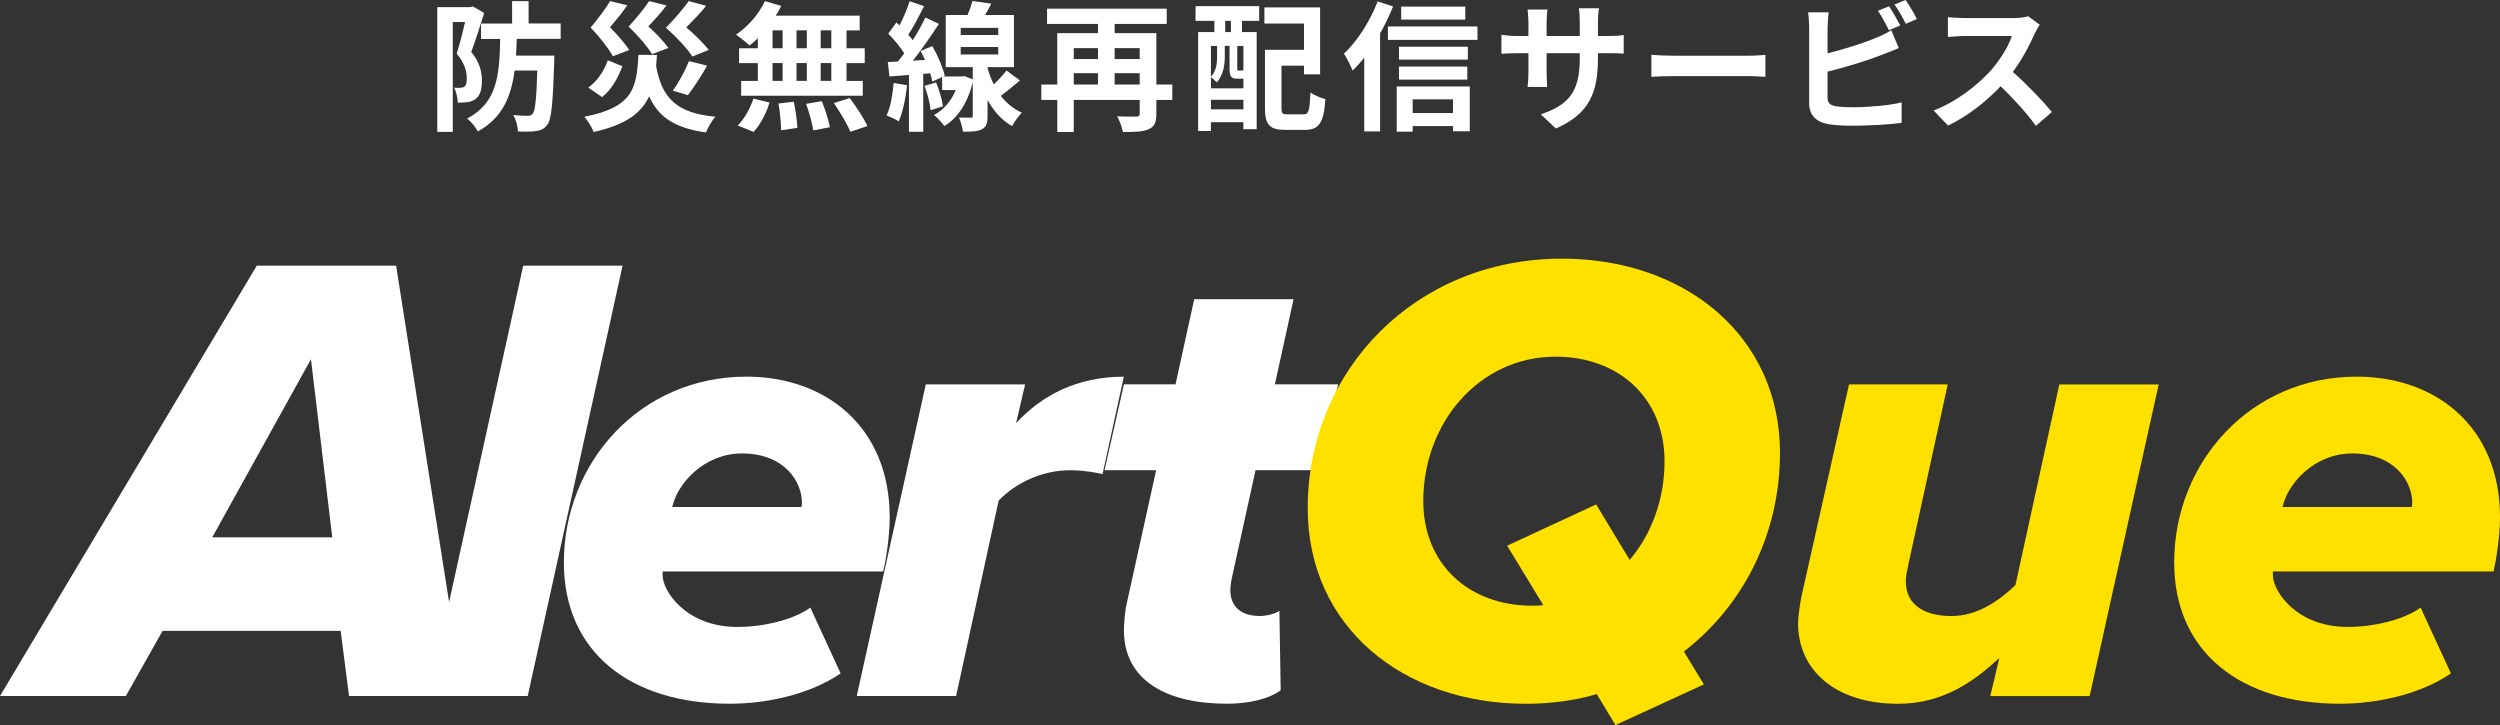
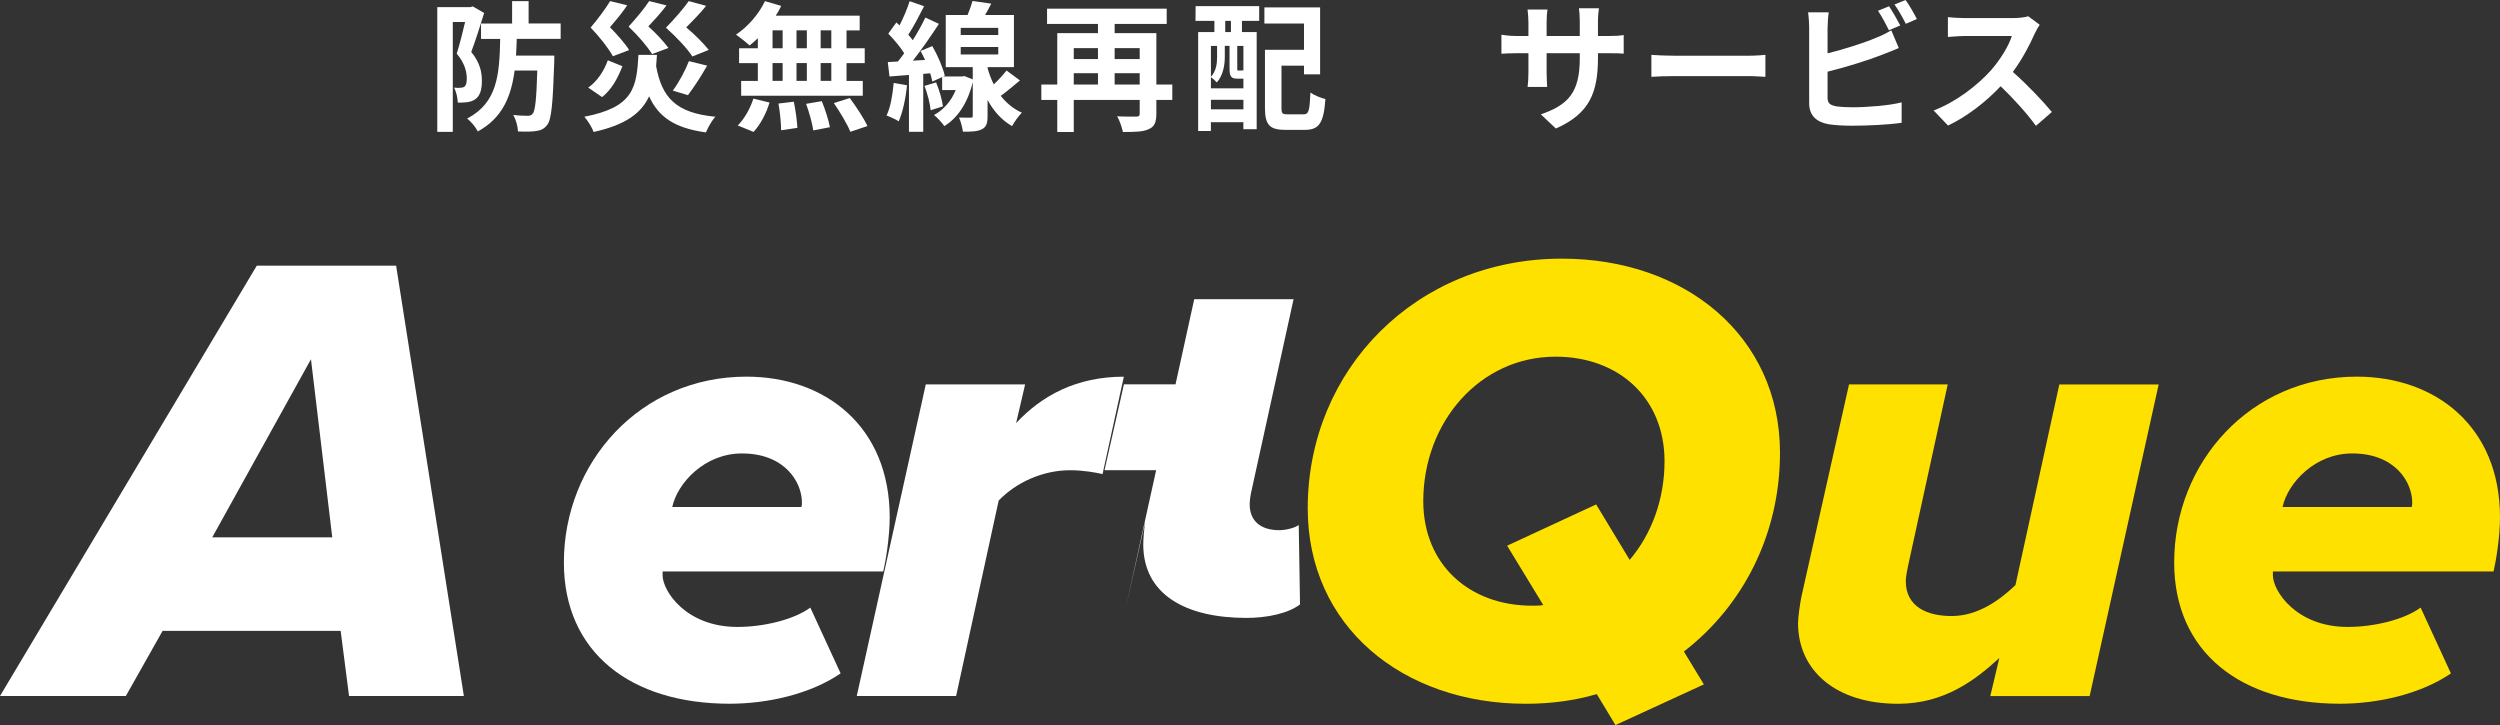
<svg xmlns="http://www.w3.org/2000/svg" id="a" data-name="レイヤー 1" width="589.61" height="170.99" viewBox="0 0 589.61 170.99">
  <rect x="0" y="0" width="589.61" height="170.99" fill="#333333" stroke="none" />
  <defs>
    <style>
      .f {
        fill: #fff;
      }

      .g {
        clip-path: url(#b);
      }

      .h {
        fill: none;
      }

      .i {
        fill: #ffe100;
      }
    </style>
    <clipPath id="b">
      <rect class="h" x="-1824.1" y="-137.83" width="1500" height="616" />
    </clipPath>
  </defs>
  <g>
    <g>
      <path class="f" d="m114.18,3.07c-.89,2.9-2.05,6.57-3.04,9.18,2.11,2.57,2.51,4.85,2.51,6.8,0,2.18-.46,3.56-1.52,4.32-.53.4-1.19.63-1.95.73-.63.1-1.42.1-2.21.1-.03-1.02-.33-2.54-.89-3.53.59.07,1.06.07,1.49.03.36,0,.66-.07.96-.26.4-.3.56-.96.56-1.91,0-1.55-.46-3.63-2.38-5.88.69-2.15,1.45-5.15,1.98-7.46h-2.9v25.91h-3.66V1.68h7.82l.56-.17,2.67,1.55Zm7.69,6.11c-.03,1.35-.1,2.67-.17,3.93h9.04s-.03,1.12-.03,1.62c-.33,9.64-.63,13.43-1.65,14.72-.73.96-1.49,1.29-2.61,1.45-.99.17-2.57.17-4.29.1-.03-1.16-.46-2.77-1.12-3.89,1.42.17,2.77.2,3.43.2.56,0,.86-.13,1.16-.5.59-.63.89-3.37,1.09-10.17h-5.35c-.83,6.2-2.9,11.19-8.68,14.36-.46-.96-1.58-2.31-2.51-3.04,7.1-3.73,7.62-10.23,7.79-18.78h-4.52v-3.63h7.33V.26h3.89v5.28h7.56v3.63h-10.36Z" />
      <path class="f" d="m154.94,12.94c-.07.92-.13,1.78-.2,2.64,1.35,7.43,4.69,11.09,13.99,11.95-.83.86-1.78,2.57-2.24,3.7-7.39-1.02-11.22-3.66-13.4-8.52-1.82,3.93-5.45,6.73-13.1,8.42-.36-1.09-1.39-2.71-2.18-3.6,11.68-2.24,12.31-6.93,12.77-14.59h4.36Zm-8.15,2.67c-1.02,2.67-2.48,5.48-4.79,7.29l-3.27-2.24c2.15-1.49,3.73-3.96,4.62-6.44l3.43,1.39Zm-2.24-2.34c-1.02-1.85-3-4.42-5.25-6.77,1.75-2.08,3.6-4.55,4.59-6.24l4.03.99c-1.29,1.95-2.74,3.6-4.06,5.18,1.75,1.78,3.6,3.86,4.52,5.38l-3.83,1.45Zm9.24-.5c-1.09-1.78-3.2-4.26-5.54-6.5,1.85-2.01,3.8-4.39,4.85-6.01l4.09,1.02c-1.39,1.85-2.87,3.43-4.29,4.95,1.88,1.65,3.73,3.7,4.75,5.08l-3.86,1.45Zm9.51.56c-1.22-1.88-3.63-4.46-6.24-6.8,2.05-2.08,4.19-4.59,5.38-6.27l4.09,1.12c-1.49,1.88-3.17,3.53-4.69,5.08,2.05,1.72,4.13,3.8,5.31,5.31l-3.86,1.55Zm-4.62,8.05c1.39-1.88,2.94-4.75,3.8-6.96l4.29,1.06c-1.45,2.57-3.17,5.18-4.52,6.96l-3.56-1.06Z" />
      <path class="f" d="m178.73,9.01c-.66.63-1.29,1.22-1.95,1.72-.73-.69-2.31-1.95-3.2-2.57,2.77-1.82,5.38-4.82,6.83-7.89l3.83,1.12c-.36.79-.79,1.55-1.29,2.31h19.8v3.47h-3.1v4.22h4.29v3.5h-4.29v4.19h3.83v3.5h-28.68v-3.5h3.93v-4.19h-4.42v-3.5h4.42v-2.38Zm-4.75,20.59c1.45-1.39,2.94-3.93,3.7-6.34l3.8.92c-.73,2.51-2.15,5.21-3.76,6.93l-3.73-1.52Zm8.22-18.22h2.38v-4.22h-2.38v4.22Zm0,7.69h2.38v-4.19h-2.38v4.19Zm5.02,4.92c.4,2.01.79,4.62.83,6.17l-3.83.56c0-1.58-.26-4.29-.63-6.3l3.63-.43Zm3.07-12.61v-4.22h-2.44v4.22h2.44Zm-2.44,3.5v4.19h2.44v-4.19h-2.44Zm5.97,8.98c.79,1.95,1.62,4.52,1.91,6.14l-3.93.76c-.2-1.58-.96-4.26-1.68-6.27l3.7-.63Zm2.24-16.7h-2.51v4.22h2.51v-4.22Zm0,7.72h-2.51v4.19h2.51v-4.19Zm4.36,8.25c1.49,2.01,3.33,4.79,4.16,6.6l-4.03,1.35c-.69-1.75-2.44-4.65-3.89-6.77l3.76-1.19Z" />
      <path class="f" d="m213.91,20.1c-.3,3.14-1.02,6.4-1.95,8.52-.66-.46-2.08-1.09-2.87-1.39.96-1.95,1.42-4.88,1.68-7.66l3.14.53Zm26.63-1.12c-1.52,1.25-3.1,2.61-4.52,3.63,1.29,1.62,2.9,3.04,4.98,3.96-.69.69-1.82,2.21-2.31,3.17-2.57-1.45-4.46-3.73-5.78-6.17v3.76c0,1.68-.26,2.61-1.32,3.14-1.06.56-2.48.59-4.49.59-.13-.99-.5-2.38-.92-3.33,1.12.03,2.34.03,2.71.03.43,0,.53-.1.53-.46v-7.92c-1.22,5.02-3.63,8.48-6.7,10.36-.5-.73-1.72-2.08-2.44-2.61,2.24-1.22,4.03-3.23,5.12-5.88h-3.2v-3.07l-2.31,1.06c-.1-.56-.3-1.22-.5-1.95l-1.65.13v13.66h-3.37v-13.4l-4.59.36-.4-3.4,2.38-.13c.5-.59.99-1.25,1.49-1.95-.92-1.49-2.44-3.27-3.76-4.62l1.91-2.64c.23.23.5.46.76.69.92-1.82,1.85-4.03,2.38-5.71l3.4,1.19c-1.16,2.28-2.51,4.88-3.73,6.73.4.43.76.89,1.06,1.29,1.16-1.85,2.21-3.73,2.97-5.35l3.2,1.49c-1.82,2.77-4.06,6.04-6.14,8.68l2.87-.17c-.33-.73-.69-1.45-1.06-2.11l2.77-1.16c1.29,2.24,2.54,5.15,2.94,7l-.36.17h4.39l.59-.1,1.98.79v-2.9h-6.37V3.53h5.15c.46-1.09.89-2.31,1.16-3.3l4.42.63c-.46.92-.96,1.85-1.45,2.67h6.8v12.31h-6.2v.3c.36,1.25.83,2.54,1.45,3.76,1.12-1.06,2.24-2.28,3-3.27l3.17,2.34Zm-19.77.46c.76,1.78,1.42,4.09,1.62,5.64l-2.9.92c-.13-1.55-.76-3.93-1.45-5.74l2.74-.83Zm5.81-11.19h8.85v-1.68h-8.85v1.68Zm0,4.59h8.85v-1.75h-8.85v1.75Z" />
      <path class="f" d="m276.48,23.57h-3.76v3.27c0,1.98-.43,3.04-1.82,3.63-1.32.63-3.3.66-6.07.66-.2-1.06-.79-2.71-1.35-3.7,1.82.1,3.93.07,4.52.07s.79-.17.79-.73v-3.2h-15.55v7.56h-3.89v-7.56h-3.76v-3.63h3.76V7.82h9.6v-2.18h-12.01v-3.6h28.22v3.6h-12.28v2.18h9.84v12.11h3.76v3.63Zm-23.24-12.21v2.57h5.71v-2.57h-5.71Zm0,8.58h5.71v-2.67h-5.71v2.67Zm9.64-8.58v2.57h5.91v-2.57h-5.91Zm5.91,8.58v-2.67h-5.91v2.67h5.91Z" />
      <path class="f" d="m281.99,1.45h14.98v3.47h-4.06v2.64h3.47v22.91h-3.14v-1.65h-7.66v2.08h-3V7.56h3.83v-2.64h-4.46l.03-3.47Zm9.84,17.1c-1.42,0-1.85-.43-1.85-2.38v-5.35h-1.12v2.61c0,1.85-.36,4.29-1.88,6.01-.3-.33-.96-.96-1.39-1.22v2.61h7.66v-2.28h-1.42Zm-6.24-7.72v7.29c1.29-1.42,1.45-3.23,1.45-4.72v-2.57h-1.45Zm7.66,14.95v-2.24h-7.66v2.24h7.66Zm-2.94-20.86h-1.35v2.64h1.35v-2.64Zm2.94,5.91h-1.45v5.35c0,.43.03.46.26.46h.59c.3,0,.36,0,.43-.1.03.03.1.1.17.13v-5.84Zm14.16,16.14c1.25,0,1.45-.79,1.65-5.15.86.63,2.51,1.32,3.53,1.55-.4,5.58-1.45,7.26-4.85,7.26h-4.59c-3.66,0-4.82-1.12-4.82-5.18v-13.7h9.21v-6.2h-9.34V1.75h13.14v15.78h-3.8v-2.05h-5.31v9.93c0,1.39.2,1.55,1.49,1.55h3.7Z" />
-       <path class="f" d="m328.55,1.52c-.86,2.11-1.88,4.29-3.07,6.37v23.1h-3.73V13.56c-.89,1.16-1.82,2.18-2.74,3.1-.36-.92-1.39-3.07-2.05-3.99,3.14-2.97,6.17-7.66,7.95-12.34l3.63,1.19Zm19.9,4.72v3.17h-21.12v-3.17h21.12Zm-19.04,14.16h17.23v10.56h-3.96v-1.22h-9.51v1.32h-3.76v-10.66Zm16.77-6.34h-16.24v-3.04h16.24v3.04Zm-16.24,1.65h16.11v3.07h-16.11v-3.07Zm15.64-11.09h-15.12V1.55h15.12v3.07Zm-12.41,18.81v3.23h9.51v-3.23h-9.51Z" />
      <path class="f" d="m366.93,30.3l-3.53-3.33c6.37-2.21,9.18-5.05,9.18-13.17v-1.25h-7.82v4.49c0,1.45.1,2.81.13,3.47h-4.62c.1-.66.2-1.98.2-3.47v-4.49h-2.81c-1.65,0-2.84.07-3.56.13v-4.49c.56.1,1.91.3,3.56.3h2.81v-3.27c0-.96-.1-1.98-.2-2.97h4.69c-.1.63-.2,1.68-.2,2.97v3.27h7.82v-3.47c0-1.32-.1-2.41-.2-3.07h4.72c-.1.66-.23,1.75-.23,3.07v3.47h2.44c1.75,0,2.74-.07,3.63-.23v4.39c-.73-.07-1.88-.1-3.63-.1h-2.44v1.09c0,8.19-1.98,13.17-9.93,16.67Z" />
      <path class="f" d="m394.78,13.14h17.72c1.55,0,3-.13,3.86-.2v5.18c-.79-.03-2.48-.17-3.86-.17h-17.72c-1.88,0-4.09.07-5.31.17v-5.18c1.19.1,3.6.2,5.31.2Z" />
      <path class="f" d="m431.02,6.34v6.24c3.89-.96,8.48-2.41,11.42-3.66,1.19-.46,2.31-.99,3.6-1.78l1.78,4.19c-1.29.53-2.77,1.16-3.86,1.55-3.33,1.32-8.65,2.97-12.94,4.03v6.11c0,1.42.66,1.78,2.15,2.08.99.13,2.34.2,3.83.2,3.43,0,8.78-.43,11.49-1.16v4.82c-3.1.46-8.12.69-11.75.69-2.15,0-4.13-.13-5.54-.36-2.87-.53-4.52-2.11-4.52-4.95V6.34c0-.73-.1-2.44-.26-3.43h4.88c-.17.99-.26,2.51-.26,3.43Zm17.13-.33l-2.67,1.12c-.66-1.35-1.68-3.3-2.57-4.59l2.61-1.06c.83,1.22,2.01,3.3,2.64,4.52Zm3.93-1.52l-2.61,1.12c-.69-1.39-1.75-3.3-2.67-4.55l2.61-1.06c.89,1.22,2.11,3.33,2.67,4.49Z" />
      <path class="f" d="m479.89,7.89c-1.12,2.57-2.97,6.11-5.18,9.08,3.27,2.84,7.26,7.06,9.21,9.44l-3.76,3.27c-2.15-2.97-5.21-6.34-8.32-9.34-3.5,3.7-7.89,7.13-12.41,9.27l-3.4-3.56c5.31-1.98,10.43-6.01,13.53-9.47,2.18-2.48,4.19-5.74,4.92-8.09h-11.19c-1.39,0-3.2.2-3.89.23v-4.69c.89.13,2.9.23,3.89.23h11.65c1.42,0,2.74-.2,3.4-.43l2.71,2.01c-.26.36-.86,1.39-1.16,2.05Z" />
    </g>
    <g>
      <path class="f" d="m82.32,164.15l-1.98-15.37h-41.99l-8.67,15.37H0L60.56,62.66h32.86l15.98,101.49h-27.08Zm-8.98-79.43l-23.28,42h28.3l-5.02-42Z" />
-       <path class="f" d="m101.03,164.15l22.37-101.49h23.43l-22.37,101.49h-23.43Z" />
      <path class="f" d="m176.05,88.83c18.56,0,33.78,11.72,33.78,33.17,0,4.56-.91,10.19-1.52,12.78h-52.04v.91c0,3.65,5.48,12.17,17.65,12.17,6.09,0,13.24-1.67,17.19-4.56l7.15,15.52c-7.15,4.87-17.19,7.15-26.17,7.15-23.43,0-39.1-12.17-39.1-33.32,0-23.58,17.96-43.82,43.06-43.82Zm12.93,30.74c.15-.31.15-.76.15-1.07,0-4.72-3.96-11.56-14.15-11.56-8.83,0-15.22,7-16.43,12.63h30.43Z" />
      <path class="f" d="m202.06,164.15l16.28-73.49h23.43l-2.13,9.13c6.09-6.54,14.3-10.95,25.41-10.95l-5.02,22.97c-1.22-.3-4.41-.91-7.61-.91-6.54,0-12.78,2.89-16.89,7.15l-10.04,46.1h-23.43Z" />
-       <path class="f" d="m265.52,143.3l7.15-32.41h-12.17l4.57-20.24h12.17l4.41-20.08h23.43l-4.41,20.08h14.91l-4.56,20.24h-14.91l-5.48,24.95c-.3,1.22-.46,2.59-.46,3.35,0,3.65,2.28,6.09,7,6.09,1.67,0,3.8-.61,4.57-1.22l.3,18.72c-2.74,2.13-7.76,3.19-12.63,3.19-14.3,0-24.34-5.48-24.34-17.35,0-.91.15-3.35.46-5.33Z" />
+       <path class="f" d="m265.52,143.3l7.15-32.41h-12.17l4.57-20.24h12.17l4.41-20.08h23.43l-4.41,20.08h14.91h-14.91l-5.48,24.95c-.3,1.22-.46,2.59-.46,3.35,0,3.65,2.28,6.09,7,6.09,1.67,0,3.8-.61,4.57-1.22l.3,18.72c-2.74,2.13-7.76,3.19-12.63,3.19-14.3,0-24.34-5.48-24.34-17.35,0-.91.15-3.35.46-5.33Z" />
      <path class="i" d="m397.13,153.65l4.72,7.76-20.85,9.59-4.41-7.3c-5.17,1.52-10.8,2.28-16.74,2.28-29.06,0-51.43-18.26-51.43-46.1,0-32.71,25.56-58.88,59.95-58.88,29.06,0,51.43,18.26,51.43,45.8,0,19.17-8.67,36.06-22.67,46.86Zm-20.69-34.69l7.91,13.09c5.17-6.09,8.22-14.3,8.22-23.28,0-14.76-10.65-24.65-25.71-24.65-17.8,0-31.19,15.37-31.19,34.08,0,14.76,10.65,24.65,25.71,24.65.91,0,1.67,0,2.59-.15l-8.52-14,21-9.74Z" />
      <path class="i" d="m459.36,90.66l-9.28,42.45c-.3,1.37-.61,2.89-.61,3.96,0,5.93,4.87,8.22,10.8,8.22,6.24,0,11.41-3.8,15.06-7.3l10.35-47.32h23.43l-16.28,73.49h-23.43l2.13-8.98c-5.63,5.17-12.93,10.8-23.89,10.8-14.76,0-23.58-7.91-23.58-19.02,0-1.37.46-4.56.76-6.09l11.26-50.21h23.28Z" />
      <path class="i" d="m555.83,88.83c18.56,0,33.78,11.72,33.78,33.17,0,4.56-.91,10.19-1.52,12.78h-52.04v.91c0,3.65,5.48,12.17,17.65,12.17,6.09,0,13.24-1.67,17.19-4.56l7.15,15.52c-7.15,4.87-17.19,7.15-26.17,7.15-23.43,0-39.1-12.17-39.1-33.32,0-23.58,17.96-43.82,43.06-43.82Zm12.93,30.74c.15-.31.15-.76.15-1.07,0-4.72-3.96-11.56-14.15-11.56-8.83,0-15.22,7-16.43,12.63h30.43Z" />
    </g>
  </g>
</svg>